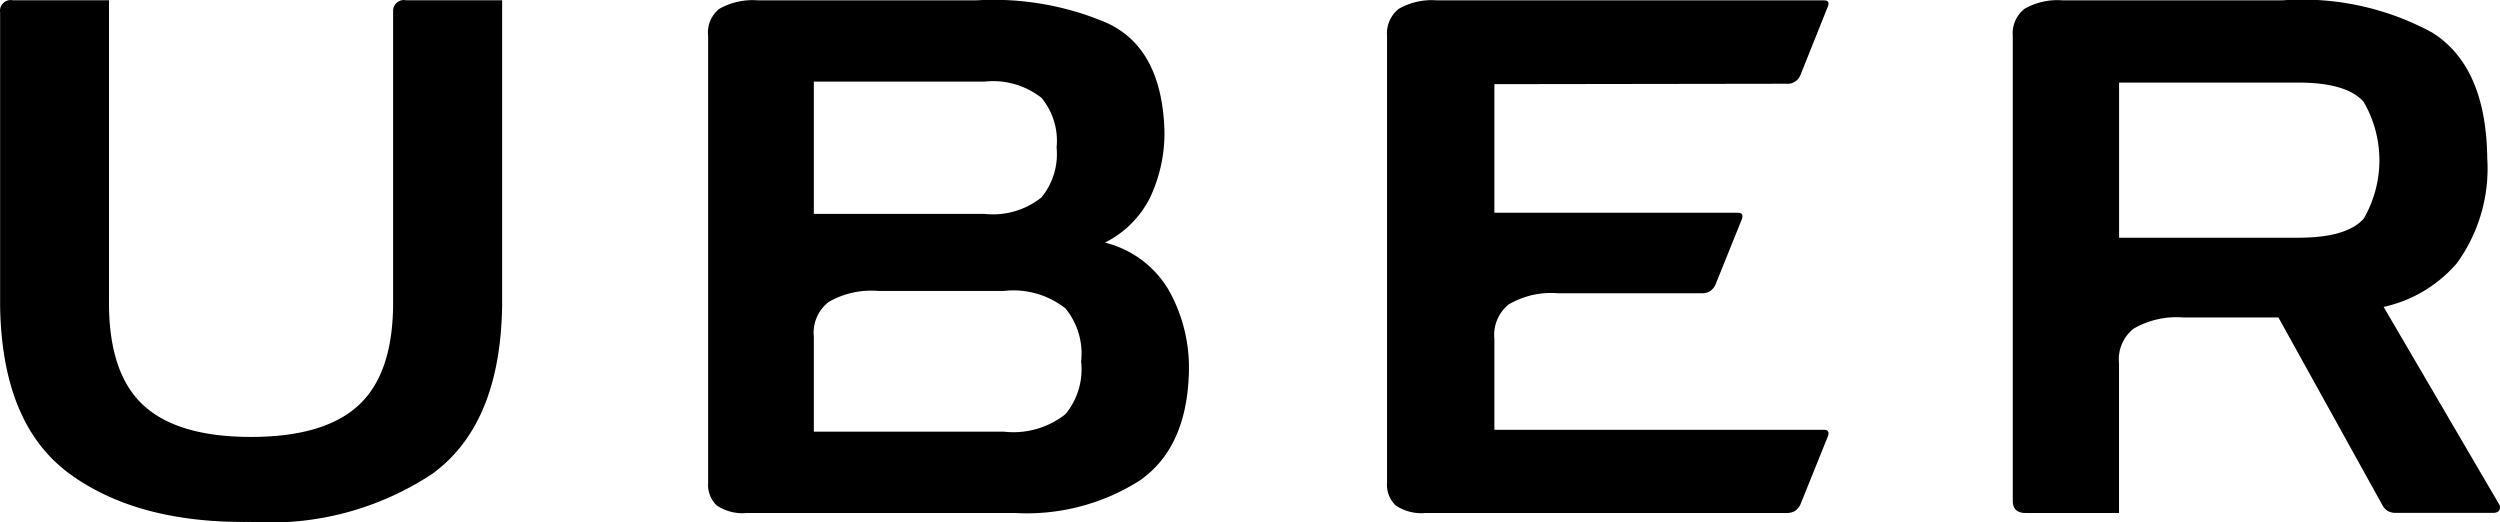
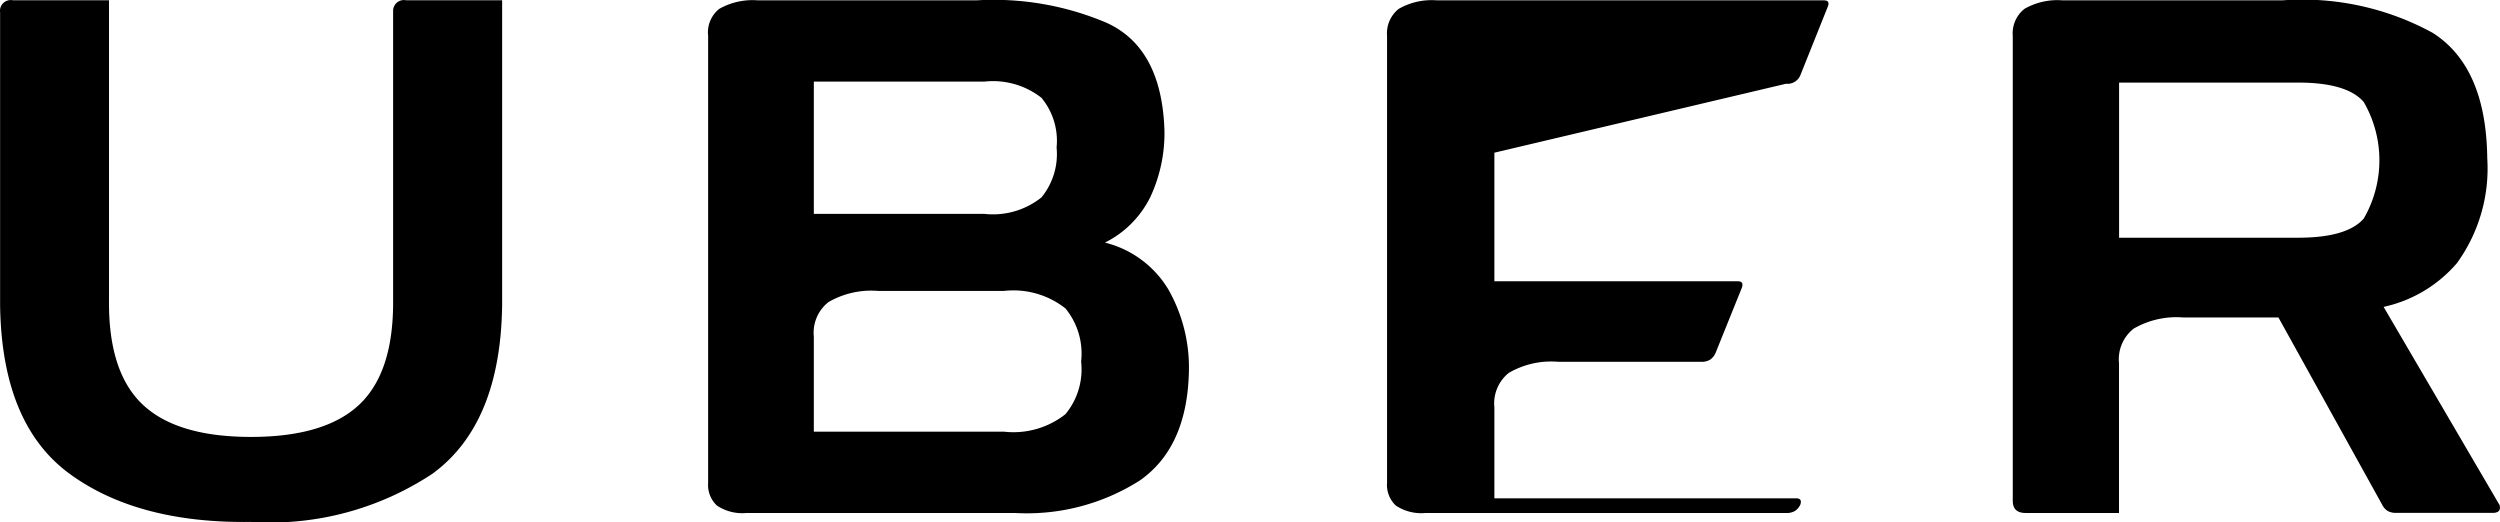
<svg xmlns="http://www.w3.org/2000/svg" width="119.26" height="24.9" viewBox="0 0 119.26 24.9">
  <g id="Boostrap3-grid-system-layouts" transform="translate(-211 -440)" style="isolation: isolate">
    <g id="Artboard-8-Copy" transform="translate(211 440)">
-       <path id="logo" d="M229.753,440.595V454.33q.025,3.421-1.609,4.967t-5.17,1.546q-3.535,0-5.17-1.546T216.2,454.33V440.012h-4.587a.514.514,0,0,0-.608.583v13.964q.076,5.677,3.32,8.046t8.642,2.293a14.04,14.04,0,0,0,8.654-2.293q3.257-2.369,3.333-8.046V440.012h-4.587a.514.514,0,0,0-.608.583Zm66.447,3.4a.661.661,0,0,0,.684-.405l1.318-3.294q.1-.279-.2-.279H279.551a3.167,3.167,0,0,0-1.825.405,1.49,1.49,0,0,0-.558,1.292v21.313a1.35,1.35,0,0,0,.418,1.09,2.184,2.184,0,0,0,1.407.355H296.2a.773.773,0,0,0,.431-.1.765.765,0,0,0,.253-.3l1.318-3.269q.1-.3-.2-.3H282.288v-4.334a1.868,1.868,0,0,1,.684-1.647,4.008,4.008,0,0,1,2.357-.532h6.817a.774.774,0,0,0,.431-.1.765.765,0,0,0,.253-.3l1.267-3.142q.1-.3-.2-.3H282.288v-6.133Zm-32.489,7.577a4.787,4.787,0,0,0,2.167-2.179,7.209,7.209,0,0,0,.671-3.168q-.127-3.953-2.775-5.144a13.763,13.763,0,0,0-6.2-1.064H247.163a3.224,3.224,0,0,0-1.85.405,1.435,1.435,0,0,0-.532,1.292v21.313a1.35,1.35,0,0,0,.418,1.09,2.184,2.184,0,0,0,1.407.355h12.823a10.036,10.036,0,0,0,5.955-1.558q2.255-1.584,2.332-5.208a7.535,7.535,0,0,0-.976-3.89,4.9,4.9,0,0,0-3.028-2.243Zm-13.888-7.679h8.135a3.75,3.75,0,0,1,2.724.773,3.217,3.217,0,0,1,.722,2.369,3.263,3.263,0,0,1-.722,2.382,3.709,3.709,0,0,1-2.724.786h-8.135Zm9.072,16.7h-9.072v-4.536a1.854,1.854,0,0,1,.7-1.647,4.072,4.072,0,0,1,2.369-.532H258.9a4,4,0,0,1,2.927.836,3.394,3.394,0,0,1,.747,2.534,3.353,3.353,0,0,1-.747,2.509,4,4,0,0,1-2.927.836Zm71.313,3.447-5.5-9.4a6.4,6.4,0,0,0,3.5-2.091,7.7,7.7,0,0,0,1.444-5.005q-.051-4.359-2.61-5.981a12.967,12.967,0,0,0-7.172-1.546H309.4a3.167,3.167,0,0,0-1.825.405,1.49,1.49,0,0,0-.558,1.292v22.174q0,.583.608.583h4.46v-7.147a1.855,1.855,0,0,1,.7-1.647,4.073,4.073,0,0,1,2.37-.532h4.536l4.942,8.92a.765.765,0,0,0,.253.3.773.773,0,0,0,.431.1h4.663q.228-.025.266-.165a.329.329,0,0,0-.038-.266Zm-9.579-12.7h-8.54v-7.4h8.54q2.331,0,3.13.925a5.548,5.548,0,0,1,0,5.563q-.8.912-3.13.912Z" transform="translate(-211 -440)" fill-rule="evenodd" />
+       <path id="logo" d="M229.753,440.595V454.33q.025,3.421-1.609,4.967t-5.17,1.546q-3.535,0-5.17-1.546T216.2,454.33V440.012h-4.587a.514.514,0,0,0-.608.583v13.964q.076,5.677,3.32,8.046t8.642,2.293a14.04,14.04,0,0,0,8.654-2.293q3.257-2.369,3.333-8.046V440.012h-4.587a.514.514,0,0,0-.608.583Zm66.447,3.4a.661.661,0,0,0,.684-.405l1.318-3.294q.1-.279-.2-.279H279.551a3.167,3.167,0,0,0-1.825.405,1.49,1.49,0,0,0-.558,1.292v21.313a1.35,1.35,0,0,0,.418,1.09,2.184,2.184,0,0,0,1.407.355H296.2a.773.773,0,0,0,.431-.1.765.765,0,0,0,.253-.3q.1-.3-.2-.3H282.288v-4.334a1.868,1.868,0,0,1,.684-1.647,4.008,4.008,0,0,1,2.357-.532h6.817a.774.774,0,0,0,.431-.1.765.765,0,0,0,.253-.3l1.267-3.142q.1-.3-.2-.3H282.288v-6.133Zm-32.489,7.577a4.787,4.787,0,0,0,2.167-2.179,7.209,7.209,0,0,0,.671-3.168q-.127-3.953-2.775-5.144a13.763,13.763,0,0,0-6.2-1.064H247.163a3.224,3.224,0,0,0-1.85.405,1.435,1.435,0,0,0-.532,1.292v21.313a1.35,1.35,0,0,0,.418,1.09,2.184,2.184,0,0,0,1.407.355h12.823a10.036,10.036,0,0,0,5.955-1.558q2.255-1.584,2.332-5.208a7.535,7.535,0,0,0-.976-3.89,4.9,4.9,0,0,0-3.028-2.243Zm-13.888-7.679h8.135a3.75,3.75,0,0,1,2.724.773,3.217,3.217,0,0,1,.722,2.369,3.263,3.263,0,0,1-.722,2.382,3.709,3.709,0,0,1-2.724.786h-8.135Zm9.072,16.7h-9.072v-4.536a1.854,1.854,0,0,1,.7-1.647,4.072,4.072,0,0,1,2.369-.532H258.9a4,4,0,0,1,2.927.836,3.394,3.394,0,0,1,.747,2.534,3.353,3.353,0,0,1-.747,2.509,4,4,0,0,1-2.927.836Zm71.313,3.447-5.5-9.4a6.4,6.4,0,0,0,3.5-2.091,7.7,7.7,0,0,0,1.444-5.005q-.051-4.359-2.61-5.981a12.967,12.967,0,0,0-7.172-1.546H309.4a3.167,3.167,0,0,0-1.825.405,1.49,1.49,0,0,0-.558,1.292v22.174q0,.583.608.583h4.46v-7.147a1.855,1.855,0,0,1,.7-1.647,4.073,4.073,0,0,1,2.37-.532h4.536l4.942,8.92a.765.765,0,0,0,.253.3.773.773,0,0,0,.431.1h4.663q.228-.025.266-.165a.329.329,0,0,0-.038-.266Zm-9.579-12.7h-8.54v-7.4h8.54q2.331,0,3.13.925a5.548,5.548,0,0,1,0,5.563q-.8.912-3.13.912Z" transform="translate(-211 -440)" fill-rule="evenodd" />
    </g>
  </g>
</svg>